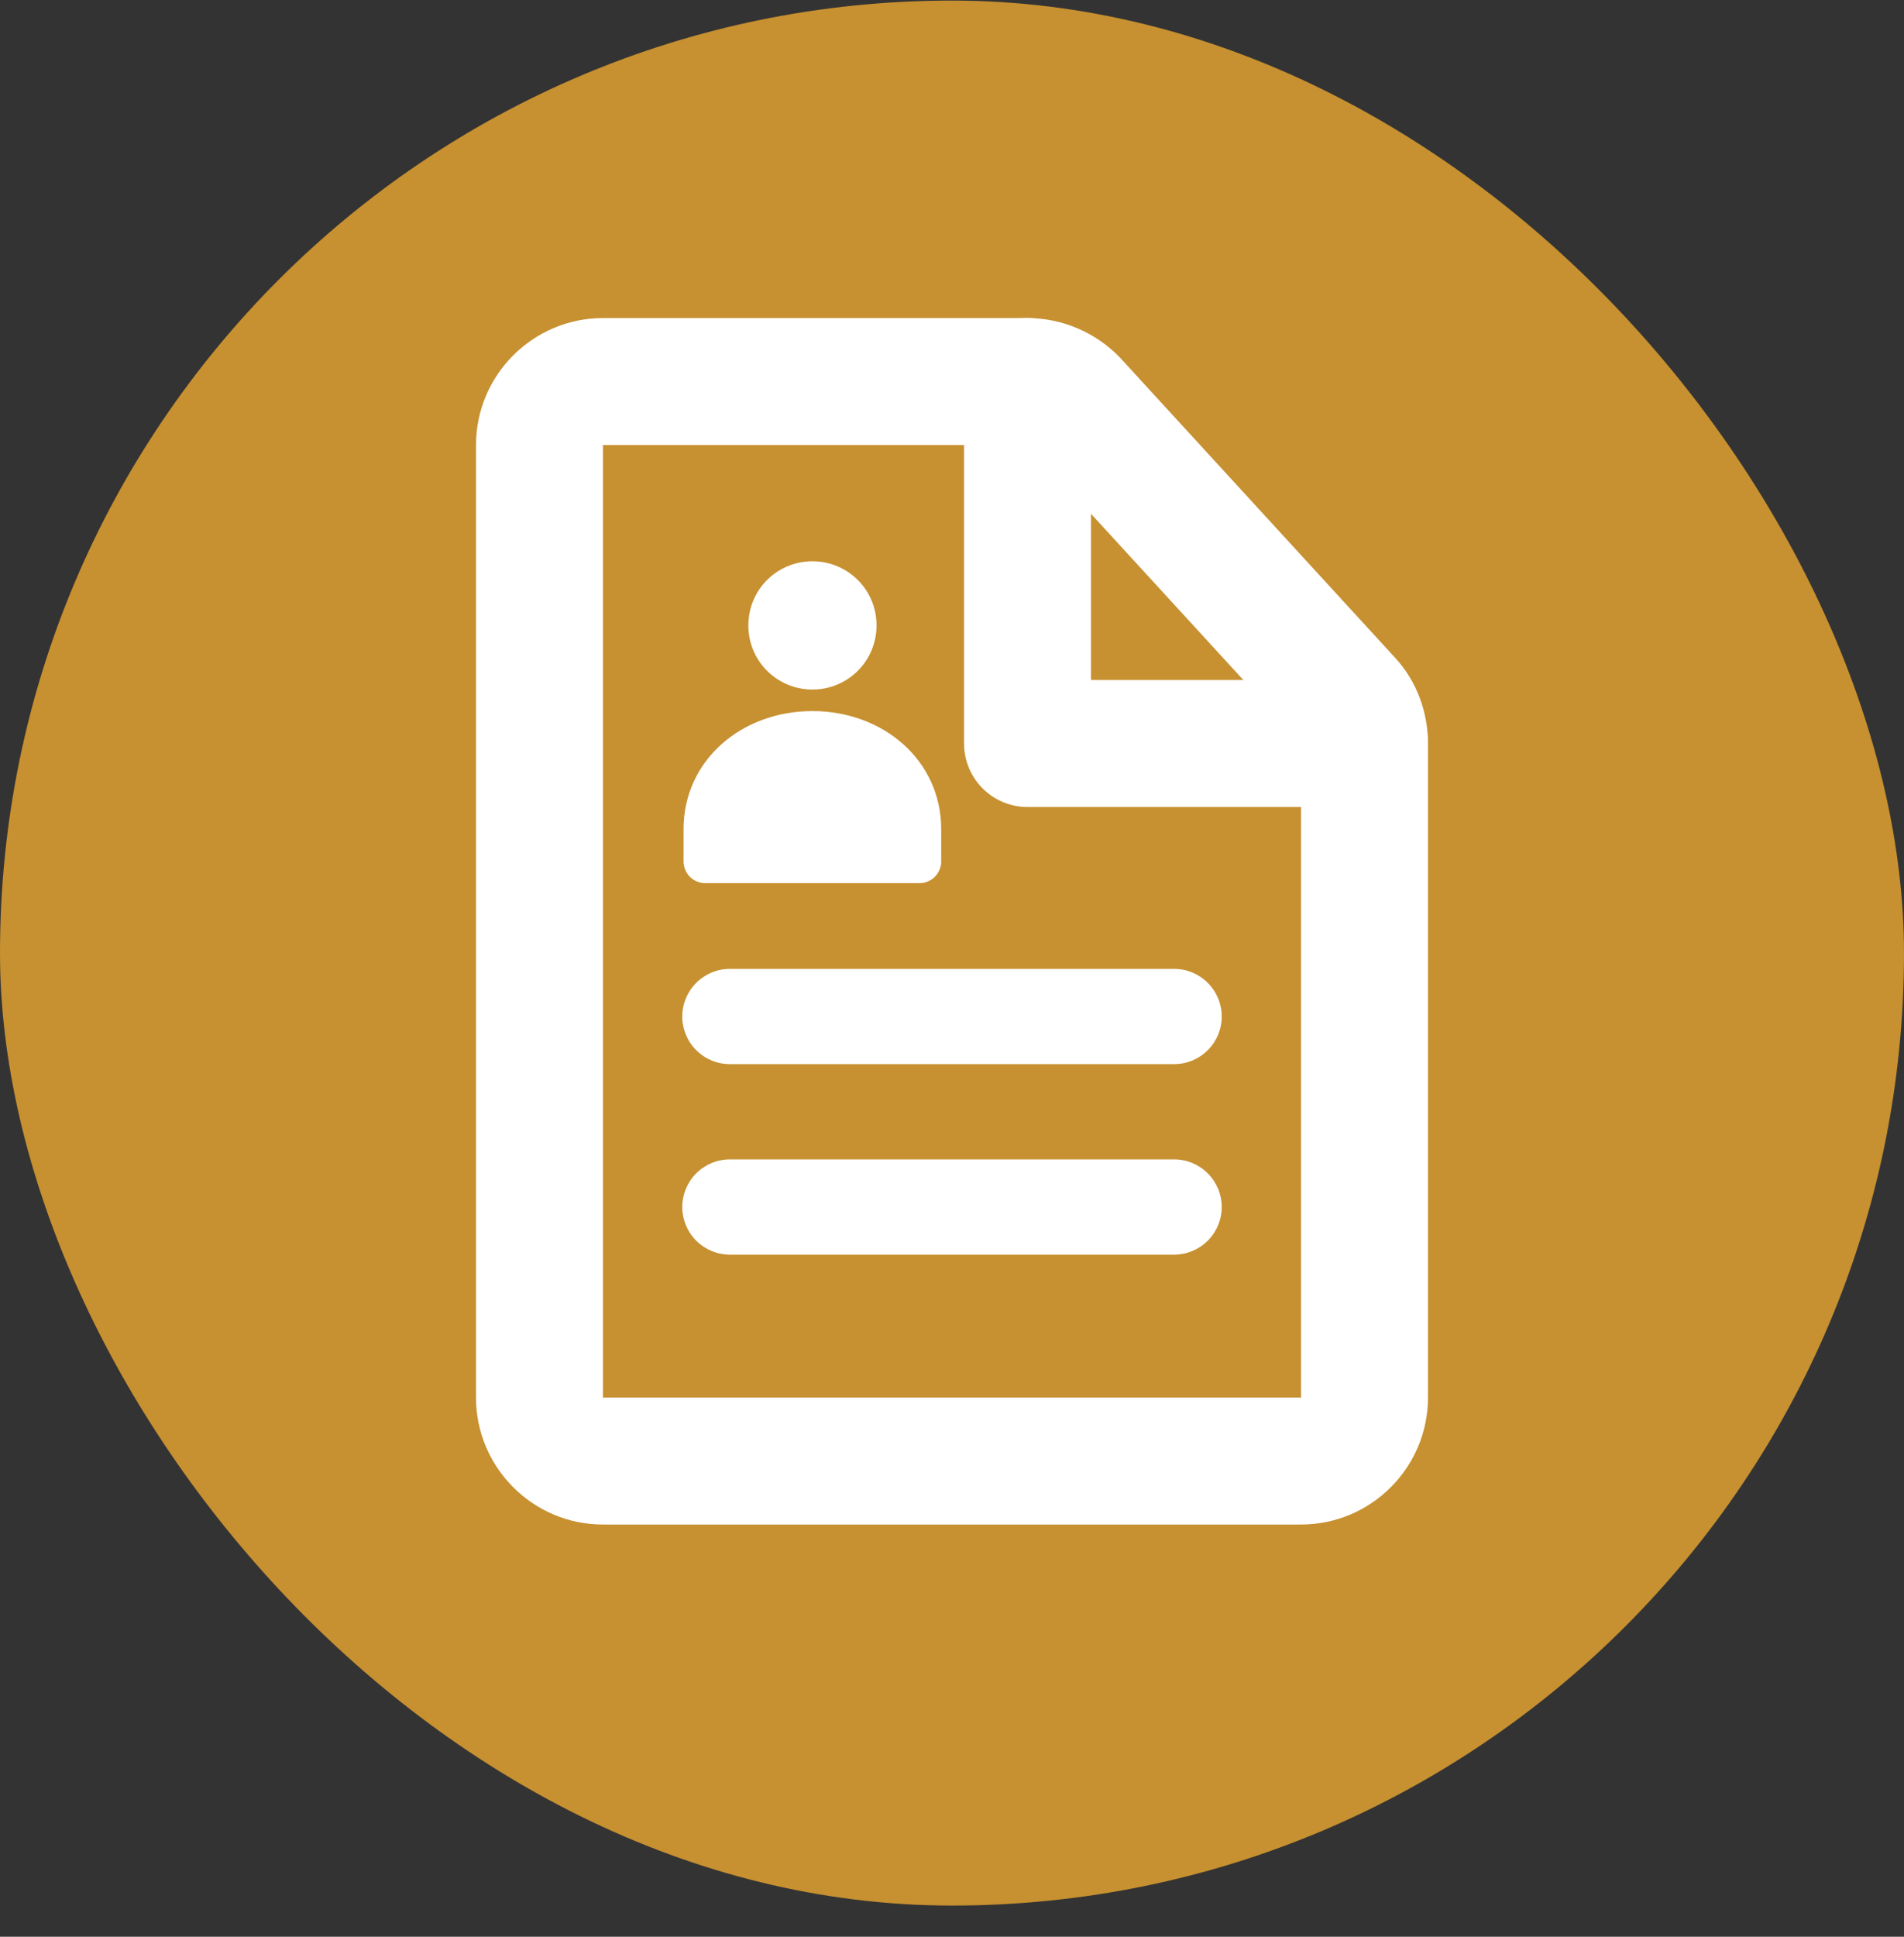
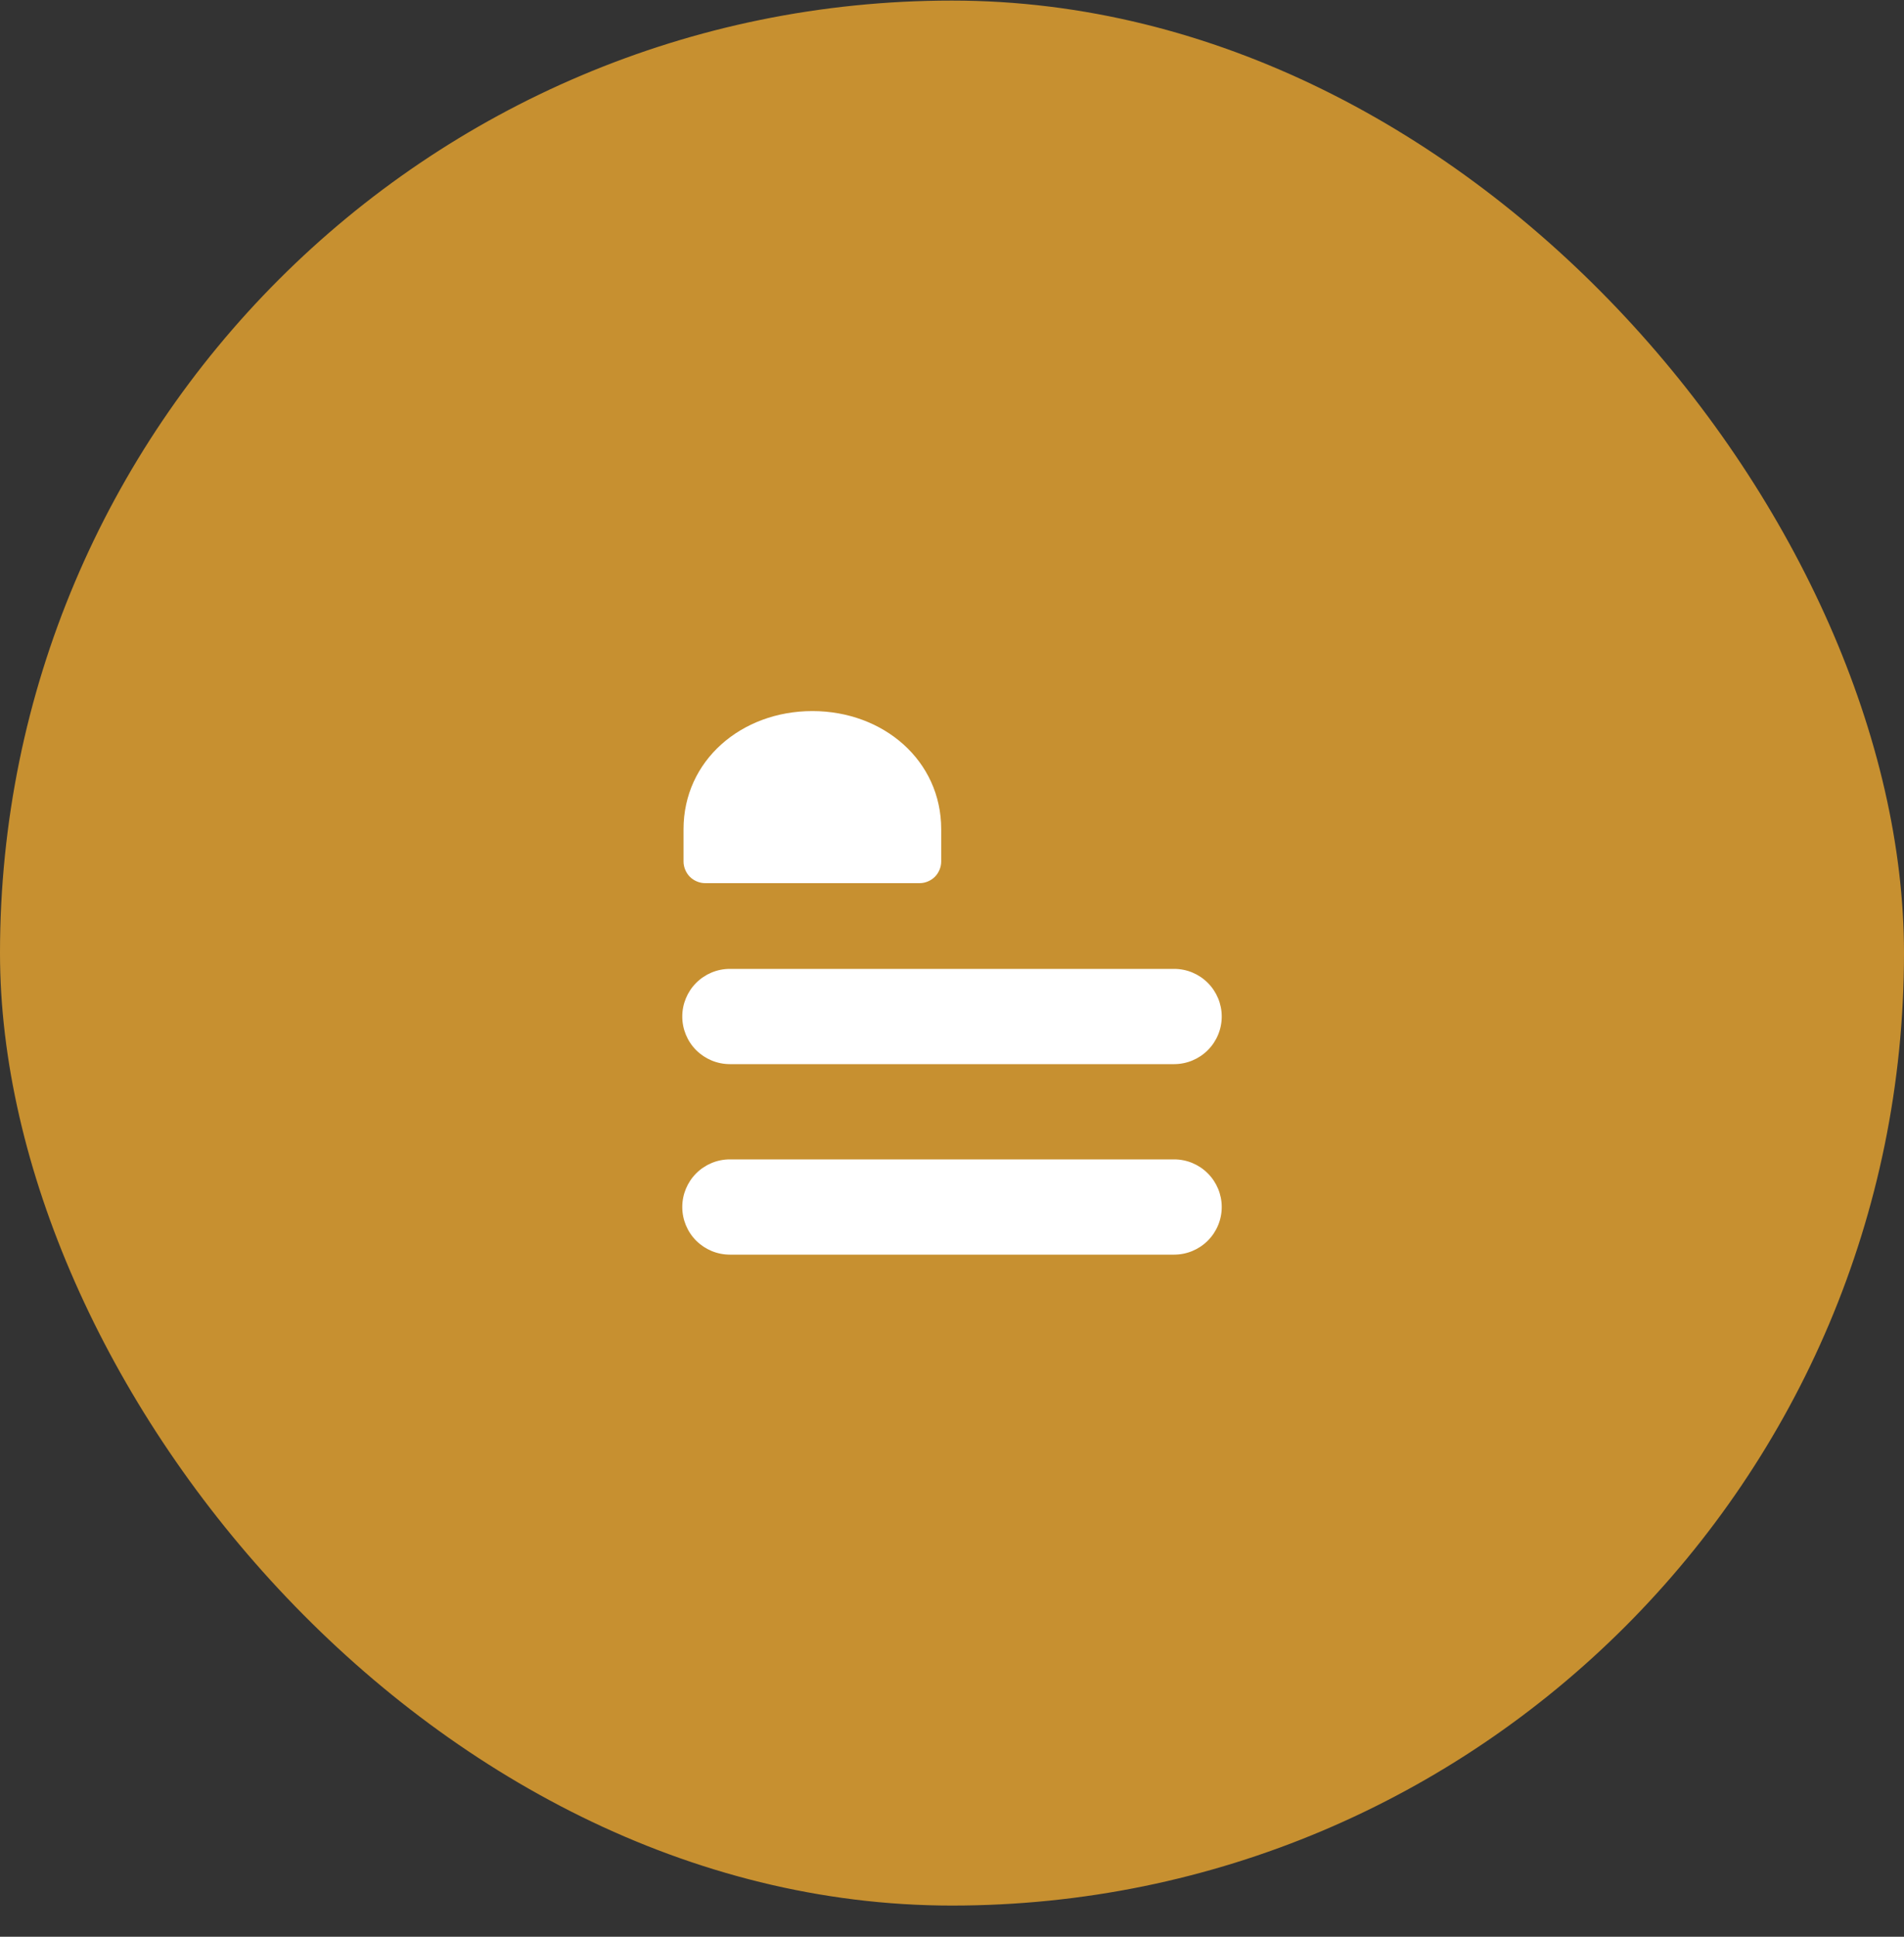
<svg xmlns="http://www.w3.org/2000/svg" width="60" height="61" viewBox="0 0 60 61" fill="none">
  <rect x="0" y="0" width="60" height="61" fill="#333333" stroke="none" />
  <g id="pepicons-pop:cv">
    <rect y="0.018" width="60" height="60" rx="30" fill="#C79030" />
    <g id="Group">
-       <path id="Vector" d="M25.602 21.718C26.722 21.718 27.622 20.818 27.622 19.698C27.622 18.578 26.722 17.678 25.602 17.678C24.482 17.678 23.582 18.578 23.582 19.698C23.582 20.818 24.482 21.718 25.602 21.718Z" fill="white" />
      <path id="Vector_2" fill-rule="evenodd" clip-rule="evenodd" d="M29.66 26.116C29.66 23.956 27.84 22.396 25.6 22.396C23.36 22.396 21.54 23.956 21.54 26.116V27.137C21.54 27.317 21.62 27.496 21.74 27.616C21.86 27.736 22.04 27.816 22.22 27.816H28.98C29.16 27.816 29.34 27.736 29.46 27.616C29.58 27.496 29.66 27.317 29.66 27.137V26.116ZM21.5 32.016C21.5 31.619 21.658 31.237 21.939 30.956C22.221 30.674 22.602 30.516 23 30.516H37C37.398 30.516 37.779 30.674 38.06 30.956C38.342 31.237 38.5 31.619 38.5 32.016C38.5 32.414 38.342 32.796 38.06 33.077C37.779 33.358 37.398 33.516 37 33.516H23C22.602 33.516 22.221 33.358 21.939 33.077C21.658 32.796 21.5 32.414 21.5 32.016ZM21.5 38.016C21.5 37.619 21.658 37.237 21.939 36.956C22.221 36.674 22.602 36.516 23 36.516H37C37.398 36.516 37.779 36.674 38.06 36.956C38.342 37.237 38.5 37.619 38.5 38.016C38.5 38.414 38.342 38.796 38.06 39.077C37.779 39.358 37.398 39.516 37 39.516H23C22.602 39.516 22.221 39.358 21.939 39.077C21.658 38.796 21.5 38.414 21.5 38.016Z" fill="white" />
-       <path id="Vector_3" fill-rule="evenodd" clip-rule="evenodd" d="M15 14.018C15 11.814 16.796 10.018 19 10.018H32.38C33.504 10.018 34.564 10.494 35.31 11.28L35.322 11.294L43.946 20.698C44.664 21.463 45 22.465 45 23.418V44.017C45 46.221 43.204 48.017 41 48.017H19C16.796 48.017 15 46.221 15 44.017V14.018ZM32.378 14.018H19V44.017H41V23.401L32.408 14.032L32.402 14.03L32.378 14.018Z" fill="white" />
-       <path id="Vector_4" fill-rule="evenodd" clip-rule="evenodd" d="M32.379 10.018C32.909 10.018 33.418 10.228 33.793 10.603C34.168 10.978 34.379 11.487 34.379 12.018V21.418H42.999C43.261 21.418 43.522 21.469 43.764 21.57C44.007 21.67 44.227 21.818 44.413 22.003C44.599 22.189 44.746 22.41 44.847 22.652C44.947 22.895 44.999 23.155 44.999 23.418C44.999 23.68 44.947 23.94 44.847 24.183C44.746 24.425 44.599 24.646 44.413 24.832C44.227 25.017 44.007 25.165 43.764 25.265C43.522 25.366 43.261 25.418 42.999 25.418H32.379C31.849 25.418 31.34 25.207 30.965 24.832C30.59 24.457 30.379 23.948 30.379 23.418V12.018C30.379 11.487 30.59 10.978 30.965 10.603C31.34 10.228 31.849 10.018 32.379 10.018Z" fill="white" />
    </g>
  </g>
</svg>